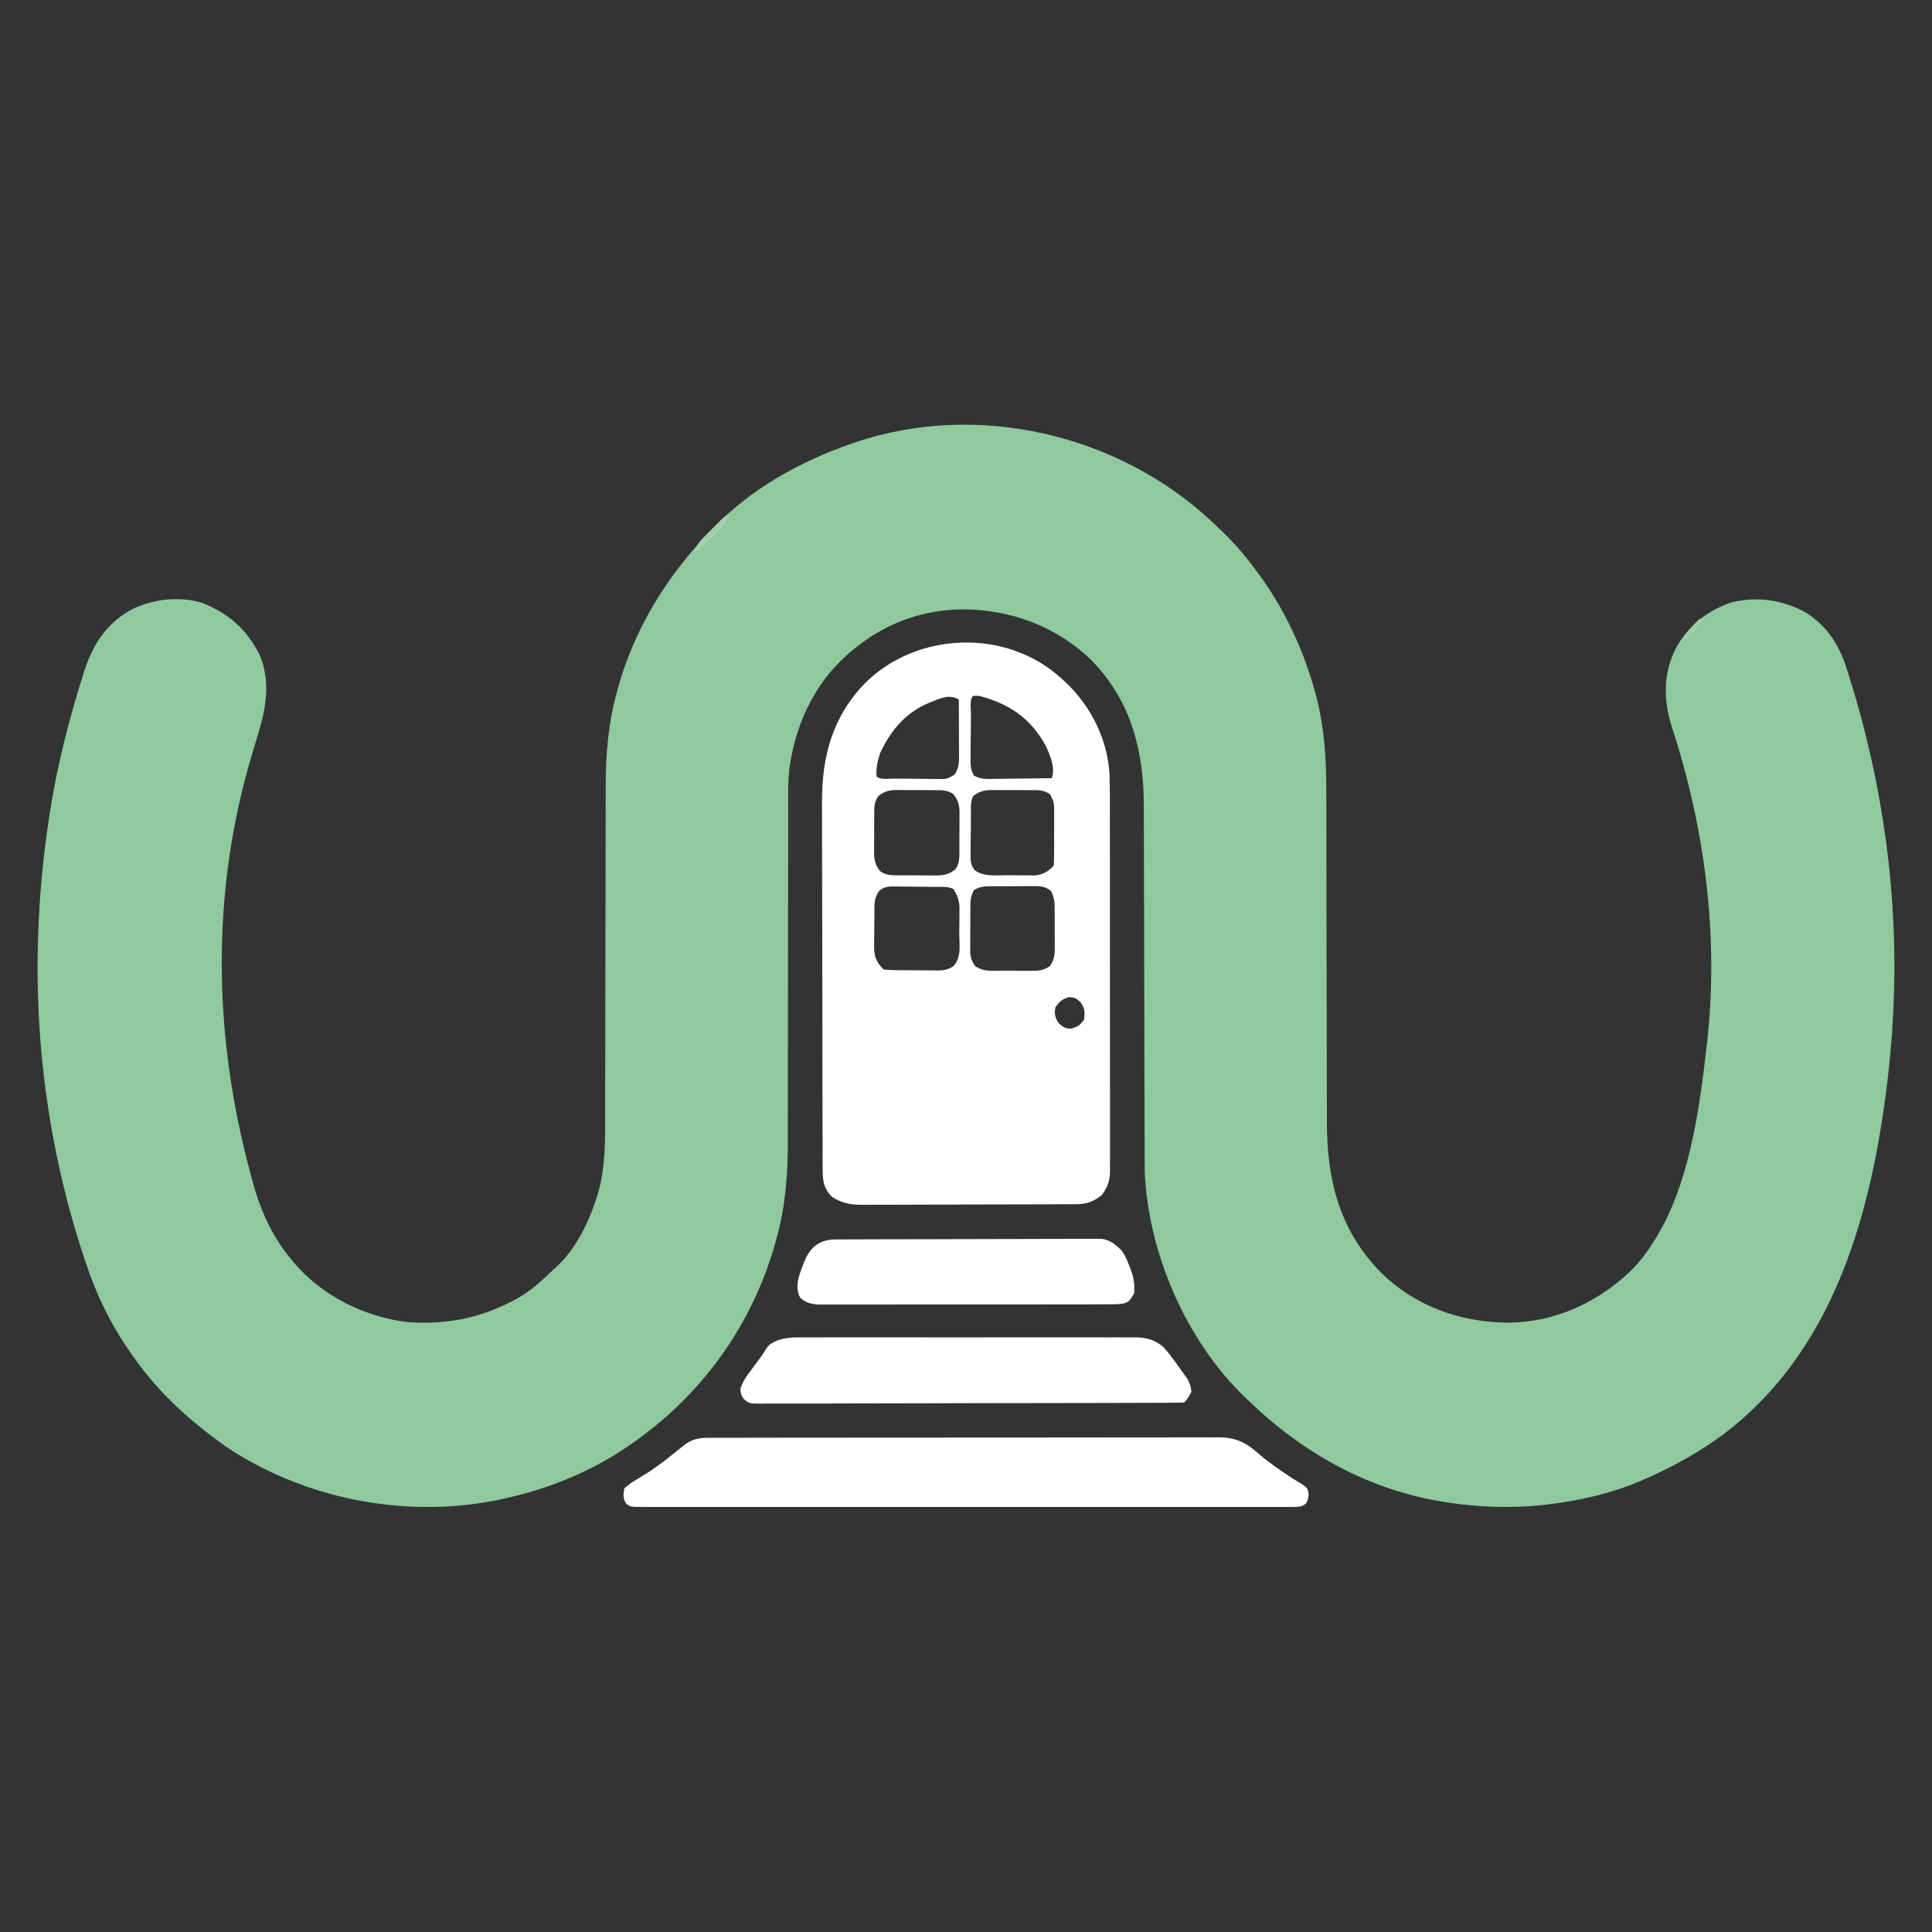
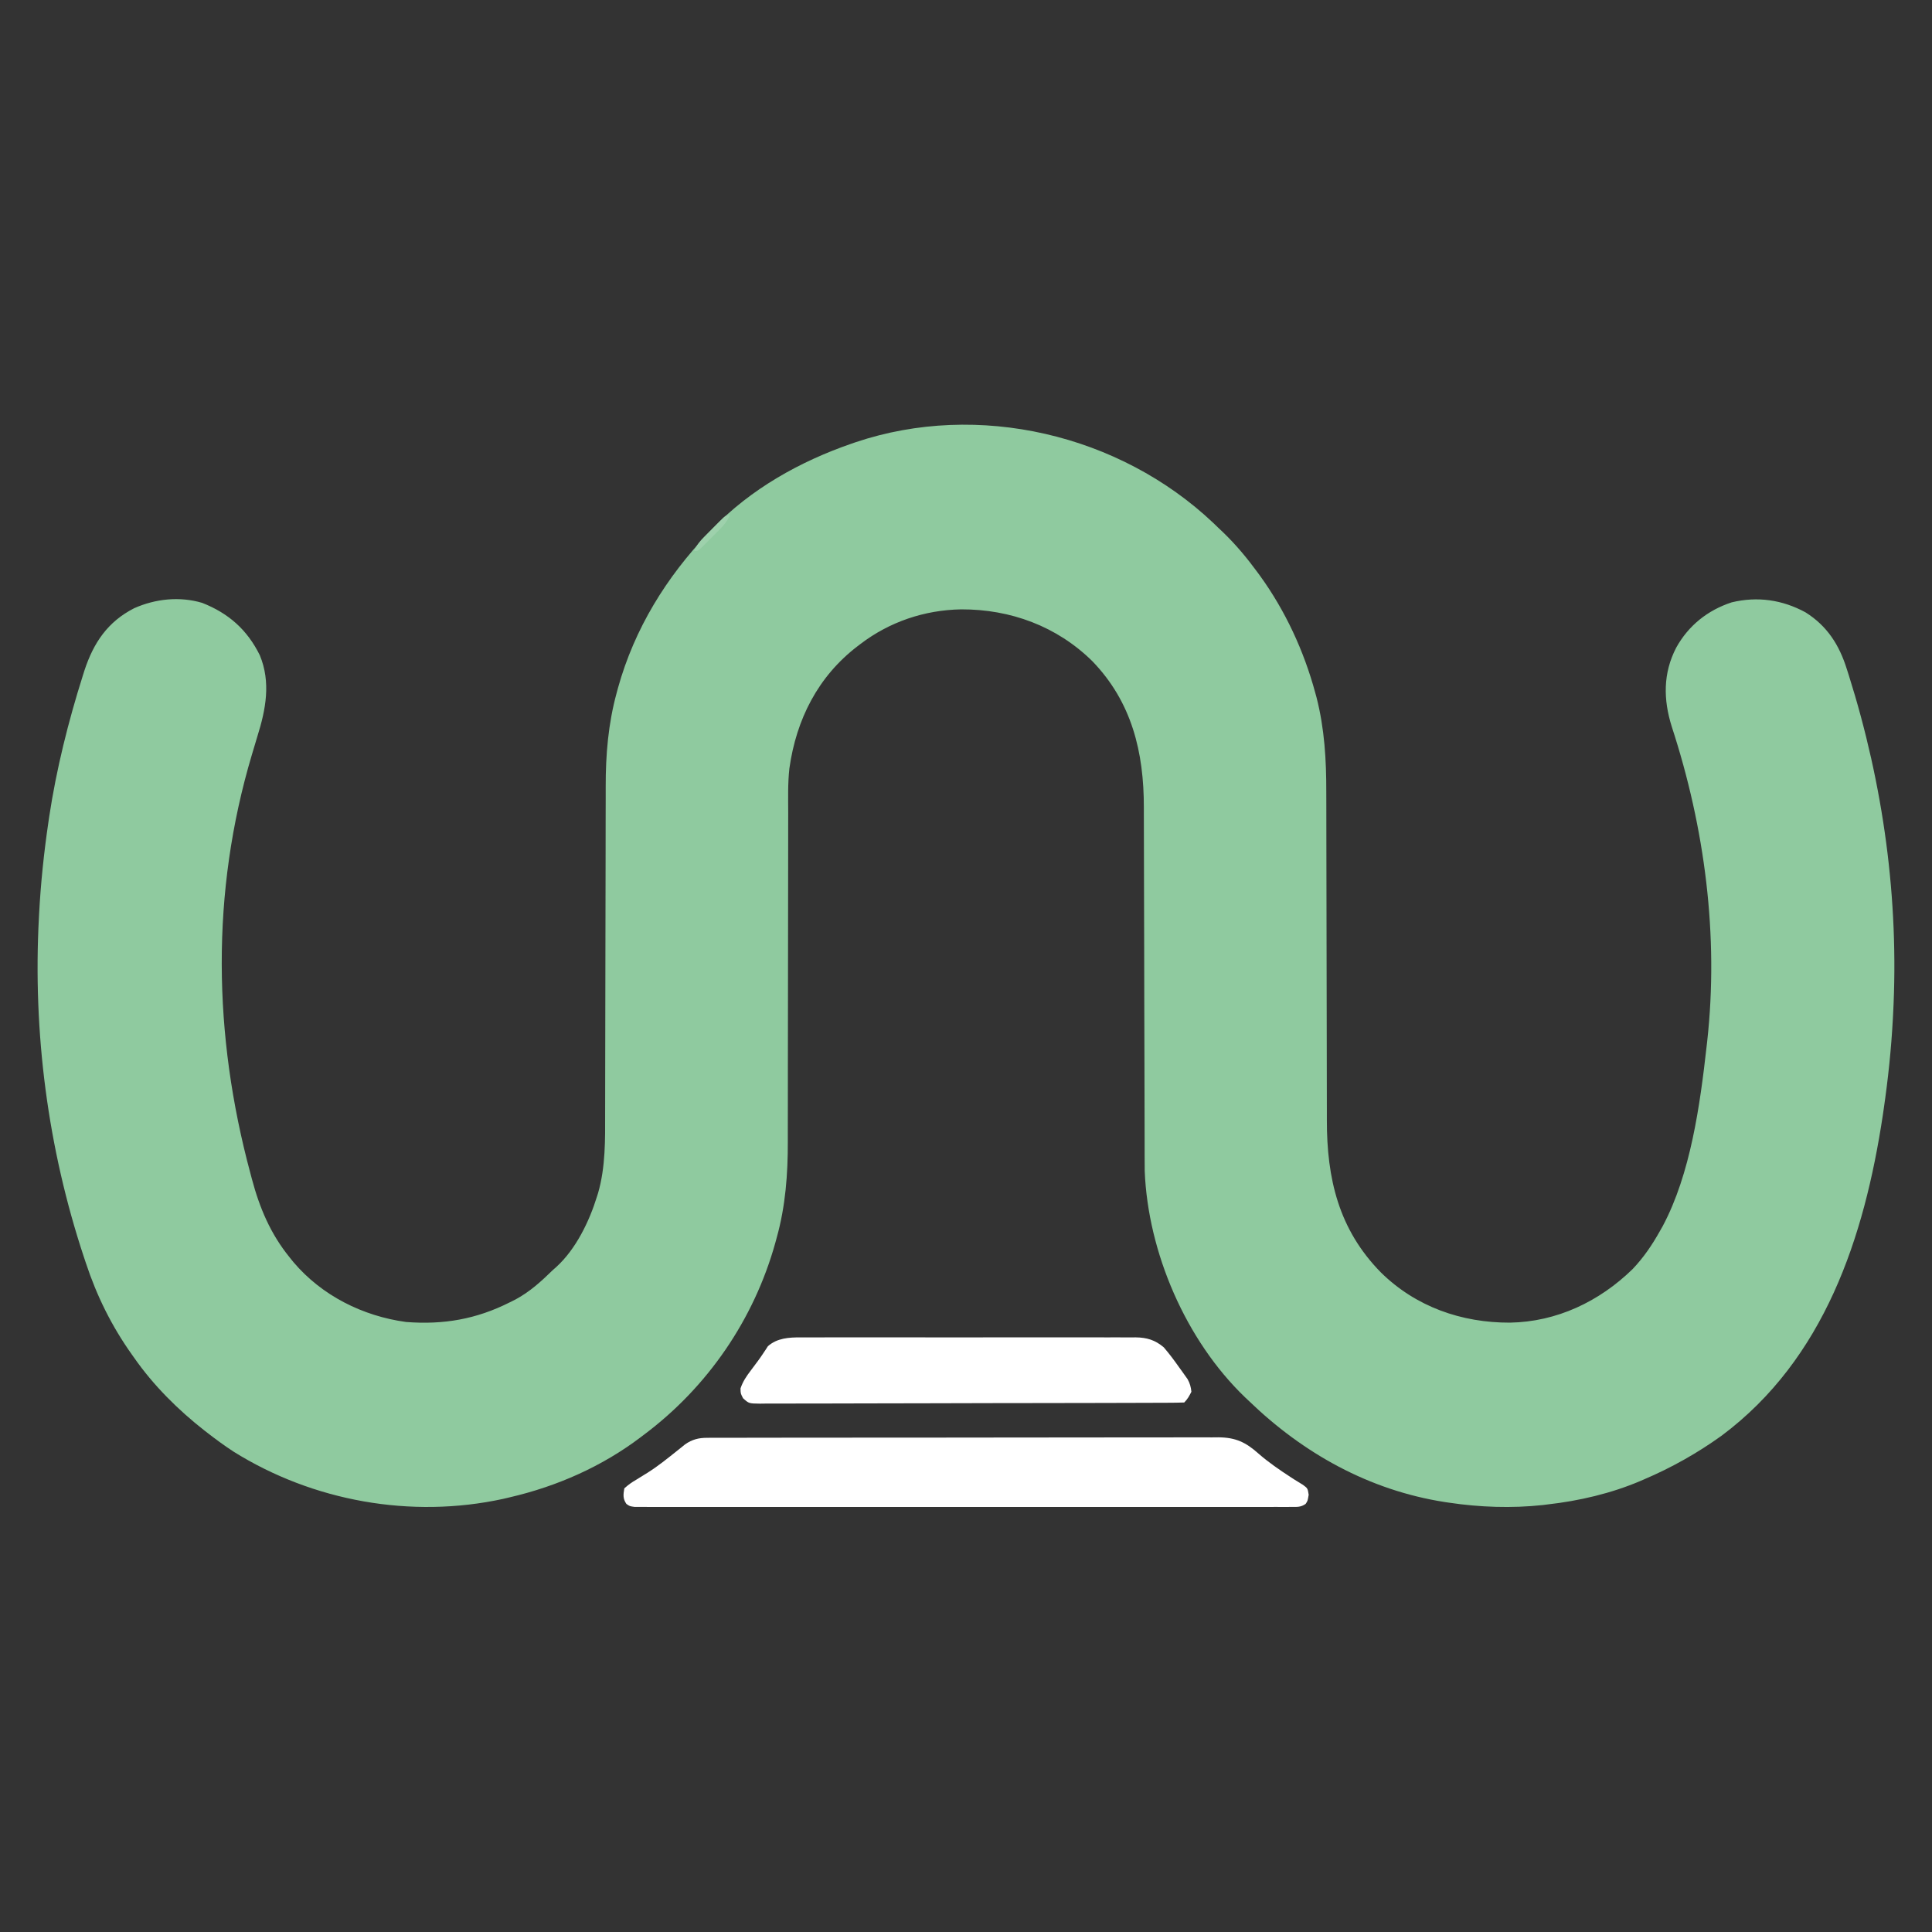
<svg xmlns="http://www.w3.org/2000/svg" version="1.1" width="1080" height="1080">
  <rect width="100%" height="100%" fill="#333333" stroke="none" />
  <path d="M0 0 C0.923 0.892 1.846 1.784 2.797 2.703 C4.181 4.01 4.181 4.01 5.594 5.344 C12.754 12.261 18.926 19.689 24.797 27.703 C25.421 28.553 25.421 28.553 26.058 29.419 C40.343 49.159 50.69 71.55 57.047 95.016 C57.281 95.867 57.516 96.718 57.757 97.596 C62.222 115.043 63.241 132.578 63.198 150.503 C63.203 152.699 63.21 154.894 63.219 157.09 C63.234 161.771 63.24 166.453 63.238 171.134 C63.236 178.55 63.256 185.965 63.278 193.381 C63.317 207.111 63.336 220.841 63.352 234.572 C63.374 253.586 63.409 272.6 63.462 291.613 C63.481 298.973 63.491 306.332 63.493 313.692 C63.495 318.278 63.506 322.864 63.519 327.45 C63.523 329.563 63.524 331.676 63.521 333.788 C63.483 366.602 70.089 394.947 93.734 419.016 C113.254 438.22 138.81 447.152 165.875 447.069 C192.022 446.613 215.781 435.314 234.422 417.145 C240.65 410.603 245.395 403.57 249.797 395.703 C250.269 394.872 250.74 394.04 251.227 393.184 C266.872 363.885 272.144 325.242 275.797 292.703 C275.901 291.8 276.006 290.897 276.113 289.966 C282.688 230.678 274.785 170.423 256.323 113.906 C251.56 98.749 251.407 84.063 258.784 69.789 C265.641 57.389 276.351 48.843 289.793 44.426 C304.201 40.96 318.063 42.953 331.047 49.98 C343.202 57.594 349.955 68.222 354.172 81.703 C354.544 82.861 354.916 84.019 355.3 85.212 C374.624 146.502 383.457 210.536 380.047 274.766 C380.004 275.577 379.962 276.387 379.918 277.223 C379.004 294.164 377.255 310.918 374.797 327.703 C374.544 329.435 374.544 329.435 374.287 331.203 C363.986 399.397 341.647 467.322 284.282 510.193 C270.717 519.968 256.17 528.153 240.797 534.703 C240.175 534.973 239.553 535.243 238.912 535.521 C222.59 542.502 204.42 546.753 186.797 548.703 C185.941 548.813 185.085 548.922 184.203 549.035 C166.894 550.9 148.996 550.284 131.797 547.703 C131.031 547.59 130.264 547.477 129.475 547.361 C87.228 540.803 50.25 520.153 19.797 490.703 C19.124 490.07 18.451 489.437 17.758 488.785 C-15.325 456.986 -36.483 407.868 -38.298 362.326 C-38.335 359.91 -38.344 357.496 -38.341 355.08 C-38.344 354.165 -38.347 353.251 -38.35 352.308 C-38.358 349.272 -38.359 346.236 -38.361 343.199 C-38.366 341.01 -38.371 338.821 -38.376 336.632 C-38.387 331.93 -38.396 327.229 -38.402 322.527 C-38.413 315.078 -38.433 307.628 -38.455 300.179 C-38.486 289.722 -38.515 279.264 -38.541 268.807 C-38.543 267.813 -38.543 267.813 -38.546 266.8 C-38.571 256.747 -38.589 246.695 -38.604 236.642 C-38.623 224.935 -38.652 213.229 -38.692 201.522 C-38.713 195.338 -38.729 189.154 -38.731 182.97 C-38.733 177.145 -38.75 171.321 -38.776 165.496 C-38.783 163.372 -38.785 161.248 -38.782 159.124 C-38.74 128.19 -45.485 100.154 -67.582 77.301 C-87.405 57.764 -113.352 48.24 -140.928 48.34 C-161.341 48.691 -180.936 55.278 -197.203 67.703 C-197.729 68.1 -198.254 68.497 -198.795 68.905 C-220.935 85.837 -233.067 109.801 -236.926 137.223 C-237.845 145.446 -237.614 153.768 -237.588 162.03 C-237.592 164.223 -237.597 166.417 -237.604 168.61 C-237.616 173.301 -237.618 177.992 -237.614 182.682 C-237.607 190.121 -237.623 197.559 -237.642 204.997 C-237.68 220.795 -237.693 236.593 -237.703 252.391 C-237.714 269.435 -237.73 286.479 -237.774 303.523 C-237.792 310.896 -237.796 318.268 -237.789 325.641 C-237.787 330.253 -237.798 334.866 -237.812 339.479 C-237.816 341.594 -237.815 343.708 -237.809 345.823 C-237.755 363.973 -239.102 382.024 -244.016 399.578 C-244.275 400.532 -244.534 401.485 -244.802 402.468 C-256.726 445.266 -282.643 483.104 -318.203 509.703 C-318.764 510.13 -319.324 510.556 -319.902 510.996 C-341.579 527.452 -366.723 538.546 -393.203 544.703 C-394.447 544.997 -395.691 545.291 -396.973 545.594 C-448.312 556.747 -503.157 546.959 -547.659 519.169 C-552.669 515.89 -557.477 512.377 -562.203 508.703 C-562.761 508.272 -563.318 507.842 -563.893 507.398 C-578.681 495.82 -592.459 482.119 -603.203 466.703 C-603.804 465.86 -603.804 465.86 -604.418 465 C-615.719 449.119 -624.111 432.192 -630.203 413.703 C-630.547 412.675 -630.891 411.647 -631.245 410.588 C-651.518 349.492 -659.865 284.908 -656.453 220.641 C-656.411 219.83 -656.368 219.019 -656.324 218.183 C-655.41 201.242 -653.662 184.488 -651.203 167.703 C-650.951 165.971 -650.951 165.971 -650.693 164.204 C-646.669 137.562 -640.016 111.01 -631.891 85.328 C-631.59 84.374 -631.289 83.42 -630.979 82.437 C-625.88 66.988 -618.012 55.268 -603.203 47.703 C-591.316 42.405 -577.765 40.979 -565.203 44.703 C-550.403 50.521 -539.997 59.747 -532.953 74.016 C-526.711 89.111 -529.599 104.269 -534.328 119.328 C-535.157 122.066 -535.973 124.809 -536.789 127.551 C-536.994 128.237 -537.2 128.923 -537.411 129.63 C-560.4 206.708 -559.054 286.427 -538.203 363.703 C-537.934 364.722 -537.664 365.742 -537.386 366.792 C-533.044 383.07 -526.929 397.536 -516.203 410.703 C-515.539 411.531 -514.875 412.358 -514.191 413.211 C-498.293 431.96 -475.443 443.403 -451.203 446.703 C-430.258 448.335 -411.898 445.132 -393.203 435.703 C-392.133 435.168 -391.063 434.633 -389.961 434.082 C-381.915 429.724 -375.698 424.037 -369.203 417.703 C-368.546 417.119 -367.888 416.535 -367.211 415.934 C-356.257 405.964 -348.734 390.38 -344.453 376.453 C-344.155 375.508 -344.155 375.508 -343.851 374.544 C-339.658 359.955 -339.912 344.686 -339.932 329.657 C-339.927 327.482 -339.922 325.307 -339.916 323.132 C-339.905 318.478 -339.899 313.824 -339.898 309.169 C-339.896 301.79 -339.878 294.411 -339.857 287.032 C-339.808 268.705 -339.777 250.378 -339.756 232.05 C-339.74 217.797 -339.717 203.545 -339.673 189.292 C-339.651 181.977 -339.643 174.662 -339.645 167.347 C-339.644 162.771 -339.63 158.195 -339.612 153.62 C-339.607 151.521 -339.606 149.422 -339.611 147.323 C-339.649 129.655 -338.188 112.248 -333.516 95.141 C-333.262 94.195 -333.009 93.249 -332.748 92.275 C-323.531 59.173 -305.78 30.418 -282.203 5.703 C-281.404 4.851 -280.605 3.999 -279.781 3.121 C-258.483 -18.978 -230.99 -34.366 -202.203 -44.297 C-201.105 -44.676 -201.105 -44.676 -199.985 -45.062 C-131.338 -68.191 -52.269 -49.444 0 0 Z " fill="#8FCA9F" transform="translate(678.203,292.297)" />
-   <path d="M0 0 C0.807 0.715 1.614 1.431 2.445 2.168 C17.088 15.893 26.427 34.78 27.28 54.954 C27.434 60.894 27.418 66.834 27.404 72.775 C27.41 75.052 27.417 77.328 27.425 79.604 C27.443 85.748 27.442 91.892 27.436 98.037 C27.433 103.174 27.439 108.311 27.445 113.448 C27.46 126.254 27.456 139.06 27.444 151.866 C27.434 162.976 27.447 174.086 27.471 185.197 C27.495 196.63 27.505 208.062 27.498 219.495 C27.495 225.904 27.497 232.313 27.515 238.722 C27.53 244.741 27.526 250.76 27.507 256.779 C27.504 258.987 27.507 261.195 27.517 263.403 C27.53 266.417 27.519 269.431 27.501 272.445 C27.511 273.318 27.52 274.19 27.53 275.09 C27.461 280.875 26.36 284.254 23 289 C18.182 292.737 14.636 294.121 8.606 294.147 C7.486 294.154 6.366 294.161 5.212 294.169 C3.982 294.172 2.753 294.174 1.486 294.177 C-0.456 294.187 -0.456 294.187 -2.437 294.197 C-6.733 294.218 -11.029 294.228 -15.324 294.238 C-16.805 294.242 -18.285 294.246 -19.766 294.251 C-26.723 294.27 -33.68 294.284 -40.637 294.292 C-48.659 294.302 -56.68 294.328 -64.702 294.369 C-70.908 294.399 -77.113 294.414 -83.319 294.417 C-87.023 294.419 -90.726 294.428 -94.43 294.453 C-98.566 294.481 -102.702 294.477 -106.839 294.47 C-108.058 294.483 -109.278 294.496 -110.534 294.509 C-117.503 294.466 -122.089 293.783 -128 290 C-133.099 284.639 -133.149 280.043 -133.147 272.939 C-133.151 272.001 -133.155 271.062 -133.158 270.095 C-133.169 266.935 -133.173 263.776 -133.177 260.616 C-133.183 258.356 -133.19 256.096 -133.197 253.836 C-133.218 246.397 -133.228 238.958 -133.238 231.52 C-133.242 228.957 -133.246 226.395 -133.251 223.832 C-133.268 213.167 -133.282 202.501 -133.289 191.835 C-133.291 189.067 -133.293 186.299 -133.295 183.531 C-133.296 182.844 -133.296 182.156 -133.297 181.447 C-133.305 170.329 -133.33 159.211 -133.363 148.093 C-133.396 136.662 -133.414 125.23 -133.417 113.799 C-133.419 107.388 -133.428 100.977 -133.453 94.565 C-133.477 88.524 -133.481 82.482 -133.471 76.44 C-133.47 74.233 -133.476 72.025 -133.49 69.818 C-133.643 43.962 -127.726 21.67 -109.25 2.688 C-80.125 -26.027 -30.369 -27.676 0 0 Z M-49 10 C-51.139 12.139 -50.213 16.962 -50.238 19.926 C-50.246 20.825 -50.254 21.724 -50.263 22.65 C-50.277 24.558 -50.287 26.465 -50.295 28.373 C-50.312 31.29 -50.356 34.206 -50.4 37.123 C-50.411 38.974 -50.419 40.825 -50.426 42.676 C-50.443 43.549 -50.461 44.422 -50.479 45.321 C-50.466 48.972 -50.37 51.343 -48.558 54.558 C-44.646 56.763 -41.055 56.495 -36.641 56.391 C-35.736 56.385 -34.832 56.379 -33.9 56.373 C-31.016 56.351 -28.134 56.301 -25.25 56.25 C-23.293 56.23 -21.336 56.212 -19.379 56.195 C-14.585 56.151 -9.793 56.082 -5 56 C-2.998 49.995 -5.89 43.411 -8.445 37.859 C-16.456 23.328 -27.467 15.282 -43.215 10.664 C-46.009 9.884 -46.009 9.884 -49 10 Z M-74 14 C-87.001 19.566 -95.166 29.445 -101 42 C-102.463 46.506 -103.339 50.25 -103 55 C-100.885 57.115 -96.218 56.213 -93.293 56.238 C-92.416 56.246 -91.539 56.254 -90.636 56.263 C-88.775 56.277 -86.915 56.287 -85.054 56.295 C-82.21 56.312 -79.366 56.356 -76.521 56.4 C-74.716 56.411 -72.911 56.419 -71.105 56.426 C-70.254 56.443 -69.403 56.461 -68.526 56.479 C-63.649 56.487 -63.649 56.487 -59.493 54.098 C-56.554 49.968 -56.871 46.408 -56.902 41.492 C-56.904 40.231 -56.904 40.231 -56.907 38.945 C-56.912 36.255 -56.925 33.565 -56.938 30.875 C-56.943 29.053 -56.947 27.232 -56.951 25.41 C-56.962 20.94 -56.979 16.47 -57 12 C-62.858 8.675 -68.051 11.741 -74 14 Z M-102 66 C-104.58 69.436 -104.306 73.302 -104.301 77.434 C-104.305 78.149 -104.309 78.863 -104.314 79.6 C-104.319 81.109 -104.32 82.618 -104.316 84.126 C-104.313 86.426 -104.336 88.725 -104.361 91.025 C-104.364 92.495 -104.364 93.964 -104.363 95.434 C-104.372 96.117 -104.382 96.801 -104.391 97.505 C-104.35 101.835 -103.726 104.603 -101 108 C-97.564 110.58 -93.698 110.306 -89.566 110.301 C-88.494 110.307 -88.494 110.307 -87.4 110.314 C-85.891 110.319 -84.382 110.32 -82.874 110.316 C-80.574 110.313 -78.275 110.336 -75.975 110.361 C-74.505 110.364 -73.036 110.364 -71.566 110.363 C-70.883 110.372 -70.199 110.382 -69.495 110.391 C-65.165 110.35 -62.397 109.726 -59 107 C-56.42 103.564 -56.694 99.698 -56.699 95.566 C-56.693 94.494 -56.693 94.494 -56.686 93.4 C-56.681 91.891 -56.68 90.382 -56.684 88.874 C-56.687 86.574 -56.664 84.275 -56.639 81.975 C-56.636 80.505 -56.636 79.036 -56.637 77.566 C-56.628 76.883 -56.618 76.199 -56.609 75.495 C-56.65 71.165 -57.274 68.397 -60 65 C-63.436 62.42 -67.302 62.694 -71.434 62.699 C-72.149 62.695 -72.863 62.691 -73.6 62.686 C-75.109 62.681 -76.618 62.68 -78.126 62.684 C-80.426 62.687 -82.725 62.664 -85.025 62.639 C-86.495 62.636 -87.964 62.636 -89.434 62.637 C-90.117 62.628 -90.801 62.618 -91.505 62.609 C-95.835 62.65 -98.603 63.274 -102 66 Z M-49 66 C-50.594 69.188 -50.205 72.645 -50.238 76.148 C-50.246 76.957 -50.254 77.766 -50.263 78.6 C-50.277 80.313 -50.287 82.026 -50.295 83.739 C-50.312 86.358 -50.356 88.975 -50.4 91.594 C-50.411 93.258 -50.419 94.922 -50.426 96.586 C-50.443 97.368 -50.461 98.151 -50.479 98.957 C-50.465 102.512 -50.318 104.574 -48.161 107.463 C-42.714 111.336 -35.782 110.223 -29.376 110.24 C-27.14 110.25 -24.904 110.281 -22.668 110.312 C-21.24 110.319 -19.811 110.324 -18.383 110.328 C-17.087 110.337 -15.792 110.347 -14.458 110.356 C-9.79 109.875 -7.269 108.269 -4 105 C-3.8 102.322 -3.72 99.749 -3.734 97.07 C-3.732 96.284 -3.731 95.497 -3.729 94.686 C-3.727 93.02 -3.731 91.354 -3.739 89.688 C-3.75 87.142 -3.739 84.597 -3.727 82.051 C-3.728 80.432 -3.73 78.814 -3.734 77.195 C-3.73 76.435 -3.726 75.674 -3.722 74.891 C-3.716 69.599 -3.716 69.599 -6 65 C-9.493 62.389 -13.468 62.694 -17.652 62.699 C-18.389 62.695 -19.127 62.691 -19.886 62.686 C-21.442 62.681 -22.998 62.68 -24.553 62.684 C-26.926 62.687 -29.297 62.664 -31.67 62.639 C-33.185 62.636 -34.7 62.636 -36.215 62.637 C-36.92 62.628 -37.626 62.618 -38.352 62.609 C-42.735 62.65 -45.514 63.309 -49 66 Z M-101.463 118.902 C-104.228 122.677 -104.175 125.698 -104.203 130.238 C-104.209 130.956 -104.215 131.674 -104.22 132.413 C-104.23 133.934 -104.236 135.455 -104.24 136.975 C-104.25 139.293 -104.281 141.61 -104.312 143.928 C-104.319 145.406 -104.324 146.885 -104.328 148.363 C-104.34 149.053 -104.353 149.743 -104.366 150.453 C-104.34 155.996 -102.872 159.128 -99 163 C-96.334 163.224 -93.774 163.328 -91.105 163.336 C-89.929 163.346 -89.929 163.346 -88.729 163.356 C-87.067 163.366 -85.405 163.371 -83.743 163.371 C-81.207 163.375 -78.674 163.411 -76.139 163.449 C-74.523 163.455 -72.908 163.459 -71.293 163.461 C-70.538 163.475 -69.782 163.49 -69.004 163.504 C-65.331 163.473 -63.189 163.118 -60.044 161.159 C-55.367 156.219 -56.777 148.835 -56.76 142.431 C-56.75 140.206 -56.719 137.981 -56.688 135.756 C-56.681 134.331 -56.676 132.906 -56.672 131.48 C-56.663 130.19 -56.653 128.9 -56.644 127.571 C-57.029 123.705 -57.966 121.29 -60 118 C-63.188 116.406 -66.645 116.795 -70.148 116.762 C-70.957 116.754 -71.766 116.746 -72.6 116.737 C-74.313 116.723 -76.026 116.713 -77.739 116.705 C-80.358 116.688 -82.975 116.644 -85.594 116.6 C-87.258 116.589 -88.922 116.581 -90.586 116.574 C-91.368 116.557 -92.151 116.539 -92.957 116.521 C-96.555 116.536 -98.571 116.669 -101.463 118.902 Z M-48.5 118.516 C-50.625 122.034 -50.592 125.315 -50.566 129.309 C-50.573 130.112 -50.579 130.916 -50.585 131.744 C-50.592 133.441 -50.589 135.138 -50.576 136.835 C-50.563 139.426 -50.597 142.013 -50.635 144.604 C-50.636 146.255 -50.634 147.907 -50.629 149.559 C-50.642 150.33 -50.655 151.101 -50.669 151.895 C-50.604 155.695 -50.121 157.822 -47.972 160.986 C-44.225 163.525 -41.194 163.724 -36.812 163.664 C-36.032 163.669 -35.252 163.674 -34.448 163.679 C-32.805 163.682 -31.16 163.673 -29.517 163.652 C-27.007 163.625 -24.502 163.652 -21.992 163.684 C-20.391 163.68 -18.789 163.674 -17.188 163.664 C-16.442 163.674 -15.696 163.684 -14.927 163.695 C-11.19 163.611 -9.133 163.091 -6.028 160.97 C-3.468 157.221 -3.293 154.203 -3.371 149.812 C-3.369 149.032 -3.366 148.252 -3.364 147.448 C-3.365 145.804 -3.378 144.16 -3.403 142.517 C-3.437 140.007 -3.424 137.502 -3.404 134.992 C-3.411 133.391 -3.421 131.789 -3.434 130.188 C-3.429 129.442 -3.424 128.696 -3.419 127.927 C-3.496 124.505 -3.953 122.092 -5.5 119.028 C-9.019 116.174 -12.224 116.299 -16.562 116.371 C-17.391 116.369 -18.219 116.366 -19.073 116.364 C-20.821 116.365 -22.569 116.378 -24.317 116.403 C-26.991 116.437 -29.662 116.424 -32.336 116.404 C-34.036 116.411 -35.737 116.421 -37.438 116.434 C-38.236 116.429 -39.034 116.424 -39.856 116.419 C-43.225 116.49 -45.594 116.754 -48.5 118.516 Z M-3 184 C-3.725 187.867 -3.338 189.437 -1.312 192.812 C1.316 195.299 2.398 196 6 196 C10.298 194.42 10.298 194.42 13 191 C13.495 186.626 13.492 184.68 10.875 181.062 C8.162 178.823 8.162 178.823 5 178.375 C0.926 179.224 -0.544 180.677 -3 184 Z " fill="#FFFFFF" transform="translate(593,379)" />
  <path d="M0 0 C1.05 -0.006 2.1 -0.013 3.182 -0.02 C4.903 -0.015 4.903 -0.015 6.658 -0.01 C7.882 -0.015 9.106 -0.019 10.367 -0.024 C13.76 -0.034 17.154 -0.036 20.548 -0.033 C24.209 -0.033 27.87 -0.044 31.532 -0.054 C38.704 -0.07 45.876 -0.076 53.049 -0.077 C58.879 -0.078 64.709 -0.082 70.539 -0.088 C87.071 -0.106 103.602 -0.115 120.133 -0.114 C121.47 -0.113 121.47 -0.113 122.833 -0.113 C124.172 -0.113 124.172 -0.113 125.537 -0.113 C139.997 -0.112 154.457 -0.131 168.917 -0.16 C183.766 -0.188 198.614 -0.202 213.463 -0.2 C221.799 -0.2 230.134 -0.205 238.47 -0.227 C245.568 -0.245 252.665 -0.249 259.762 -0.236 C263.383 -0.229 267.003 -0.229 270.623 -0.246 C274.55 -0.265 278.477 -0.253 282.404 -0.237 C283.545 -0.247 284.685 -0.258 285.861 -0.268 C295.501 -0.185 301.134 2.492 308.284 8.882 C313.948 13.806 319.99 17.947 326.277 22.031 C326.851 22.405 327.425 22.779 328.016 23.165 C329.704 24.246 331.418 25.285 333.132 26.324 C335.722 28.257 335.722 28.257 336.284 31.82 C335.722 35.257 335.722 35.257 334.576 36.949 C331.869 38.859 329.784 38.633 326.489 38.635 C325.175 38.643 323.861 38.65 322.508 38.658 C321.041 38.652 319.574 38.645 318.107 38.638 C316.556 38.642 315.004 38.646 313.453 38.652 C309.178 38.665 304.904 38.659 300.63 38.649 C296.024 38.643 291.419 38.653 286.813 38.661 C277.787 38.675 268.761 38.672 259.734 38.663 C252.401 38.656 245.067 38.655 237.734 38.659 C236.17 38.659 236.17 38.659 234.575 38.66 C232.458 38.661 230.341 38.662 228.224 38.663 C208.355 38.672 188.485 38.662 168.616 38.646 C151.553 38.632 134.491 38.635 117.428 38.648 C97.631 38.664 77.835 38.671 58.039 38.662 C55.929 38.661 53.82 38.66 51.71 38.659 C50.153 38.658 50.153 38.658 48.565 38.657 C41.237 38.655 33.909 38.659 26.581 38.666 C17.655 38.675 8.73 38.672 -0.196 38.656 C-4.753 38.648 -9.31 38.645 -13.868 38.655 C-18.035 38.664 -22.202 38.659 -26.369 38.643 C-27.881 38.64 -29.393 38.642 -30.905 38.649 C-32.952 38.658 -34.999 38.647 -37.045 38.635 C-38.185 38.634 -39.324 38.634 -40.498 38.633 C-43.278 38.257 -43.278 38.257 -45.13 36.945 C-47.172 33.943 -46.867 31.751 -46.278 28.257 C-43.989 26.212 -42.14 24.88 -39.528 23.382 C-38.143 22.527 -36.761 21.669 -35.38 20.808 C-34.686 20.383 -33.993 19.959 -33.279 19.521 C-27.467 15.85 -22.08 11.492 -16.712 7.21 C-15.929 6.586 -15.147 5.963 -14.341 5.32 C-13.337 4.502 -13.337 4.502 -12.313 3.667 C-8.348 0.92 -4.787 0.007 0 0 Z " fill="#FFFFFF" transform="translate(395.278,803.743)" />
  <path d="M0 0 C0.827 -0.005 1.654 -0.009 2.505 -0.014 C5.256 -0.026 8.006 -0.017 10.756 -0.007 C12.736 -0.011 14.716 -0.017 16.696 -0.023 C22.06 -0.037 27.423 -0.032 32.787 -0.022 C38.405 -0.014 44.023 -0.021 49.641 -0.026 C59.074 -0.032 68.506 -0.024 77.939 -0.01 C88.84 0.006 99.74 0.001 110.641 -0.016 C120.007 -0.029 129.373 -0.031 138.738 -0.023 C144.329 -0.019 149.92 -0.018 155.511 -0.028 C160.767 -0.037 166.022 -0.031 171.278 -0.013 C173.205 -0.009 175.132 -0.01 177.06 -0.017 C179.693 -0.025 182.326 -0.015 184.96 0 C185.72 -0.007 186.48 -0.013 187.263 -0.02 C193.467 0.048 198.122 1.439 202.963 5.537 C206.097 9.17 208.904 12.961 211.666 16.881 C212.478 18.001 212.478 18.001 213.307 19.143 C213.823 19.871 214.338 20.599 214.869 21.35 C215.568 22.331 215.568 22.331 216.281 23.332 C217.603 25.718 218.131 27.671 218.416 30.381 C217.275 32.664 216.226 34.571 214.416 36.381 C211.291 36.49 208.186 36.533 205.06 36.535 C204.065 36.539 203.071 36.544 202.046 36.548 C198.687 36.562 195.327 36.568 191.968 36.574 C189.57 36.582 187.173 36.59 184.775 36.599 C177.56 36.623 170.345 36.638 163.13 36.651 C161.093 36.654 159.056 36.658 157.019 36.662 C144.38 36.688 131.74 36.71 119.101 36.722 C116.171 36.725 113.242 36.728 110.313 36.731 C109.585 36.732 108.856 36.733 108.106 36.733 C96.308 36.746 84.509 36.779 72.71 36.821 C60.606 36.863 48.501 36.887 36.396 36.892 C29.596 36.895 22.796 36.907 15.997 36.94 C9.602 36.971 3.207 36.977 -3.188 36.965 C-5.539 36.965 -7.89 36.973 -10.241 36.99 C-13.443 37.013 -16.644 37.005 -19.846 36.989 C-20.783 37.003 -21.72 37.017 -22.686 37.031 C-28.951 36.954 -28.951 36.954 -32.19 34.023 C-33.584 31.381 -33.584 31.381 -33.627 28.498 C-32.34 24.653 -30.323 21.698 -27.896 18.506 C-27.441 17.894 -26.985 17.282 -26.516 16.651 C-25.613 15.439 -24.708 14.23 -23.798 13.024 C-22.779 11.646 -21.817 10.226 -20.869 8.799 C-20.171 7.757 -20.171 7.757 -19.459 6.693 C-19.085 6.112 -18.711 5.531 -18.326 4.932 C-13.203 0.372 -6.516 -0.058 0 0 Z " fill="#FFFFFF" transform="translate(447.584,747.619)" />
-   <path d="M0 0 C0.643 -0.004 1.285 -0.007 1.948 -0.011 C4.111 -0.022 6.274 -0.026 8.437 -0.03 C9.985 -0.036 11.532 -0.043 13.079 -0.05 C17.29 -0.067 21.501 -0.078 25.712 -0.086 C28.342 -0.091 30.972 -0.097 33.602 -0.103 C41.83 -0.123 50.058 -0.137 58.286 -0.145 C67.787 -0.155 77.287 -0.181 86.788 -0.222 C94.129 -0.252 101.47 -0.267 108.811 -0.27 C113.197 -0.272 117.582 -0.281 121.967 -0.306 C126.094 -0.33 130.221 -0.334 134.348 -0.324 C135.861 -0.323 137.375 -0.329 138.888 -0.343 C140.958 -0.361 143.026 -0.354 145.095 -0.341 C146.252 -0.343 147.409 -0.345 148.601 -0.348 C153.538 0.416 156.623 2.906 160.005 6.467 C162.076 9.556 163.309 12.518 164.552 16.022 C164.98 17.195 165.408 18.368 165.848 19.577 C166.844 23.306 167.098 26.306 166.802 30.147 C164.033 34.696 164.033 34.696 161.097 35.772 C157.986 36.281 154.978 36.277 151.824 36.281 C150.771 36.284 150.771 36.284 149.696 36.288 C147.343 36.294 144.991 36.293 142.638 36.292 C140.951 36.295 139.264 36.299 137.577 36.303 C132.994 36.311 128.411 36.314 123.829 36.314 C120.004 36.315 116.18 36.319 112.355 36.323 C103.333 36.331 94.31 36.333 85.288 36.332 C75.978 36.332 66.668 36.342 57.358 36.358 C49.366 36.371 41.375 36.377 33.383 36.376 C28.609 36.376 23.835 36.379 19.062 36.389 C14.573 36.399 10.084 36.399 5.595 36.392 C3.947 36.391 2.3 36.393 0.652 36.399 C-1.597 36.407 -3.845 36.402 -6.094 36.394 C-7.982 36.395 -7.982 36.395 -9.908 36.396 C-14.043 36.083 -16.956 35.304 -20.011 32.46 C-22.22 28.157 -21.507 23.669 -20.132 19.175 C-19.651 17.805 -19.152 16.441 -18.636 15.085 C-18.371 14.379 -18.105 13.674 -17.832 12.948 C-14.404 4.427 -9.363 0.035 0 0 Z " fill="#FFFFFF" transform="translate(467.198,692.853)" />
  <path d="M0 0 C-1.421 3.227 -3.142 5.399 -5.625 7.891 C-6.331 8.6 -7.038 9.309 -7.766 10.039 C-8.503 10.769 -9.24 11.498 -10 12.25 C-10.737 12.995 -11.475 13.74 -12.234 14.508 C-13.294 15.564 -13.294 15.564 -14.375 16.641 C-15.022 17.285 -15.669 17.93 -16.336 18.595 C-18 20 -18 20 -20 20 C-18.579 16.773 -16.858 14.601 -14.375 12.109 C-13.669 11.4 -12.962 10.691 -12.234 9.961 C-11.497 9.231 -10.76 8.502 -10 7.75 C-9.263 7.005 -8.525 6.26 -7.766 5.492 C-6.706 4.436 -6.706 4.436 -5.625 3.359 C-4.978 2.715 -4.331 2.07 -3.664 1.405 C-2 0 -2 0 0 0 Z " fill="#9ED1AC" transform="translate(408,288)" />
-   <path d="M0 0 C0.66 0 1.32 0 2 0 C0.592 3.215 -1.103 5.322 -3.625 7.75 C-4.572 8.67 -4.572 8.67 -5.539 9.609 C-6.021 10.068 -6.503 10.527 -7 11 C-7.66 10.67 -8.32 10.34 -9 10 C-7.876 8.708 -6.751 7.416 -5.625 6.125 C-4.999 5.406 -4.372 4.686 -3.727 3.945 C-2.526 2.592 -1.279 1.279 0 0 Z " fill="#9DD0AB" transform="translate(950,346)" />
</svg>